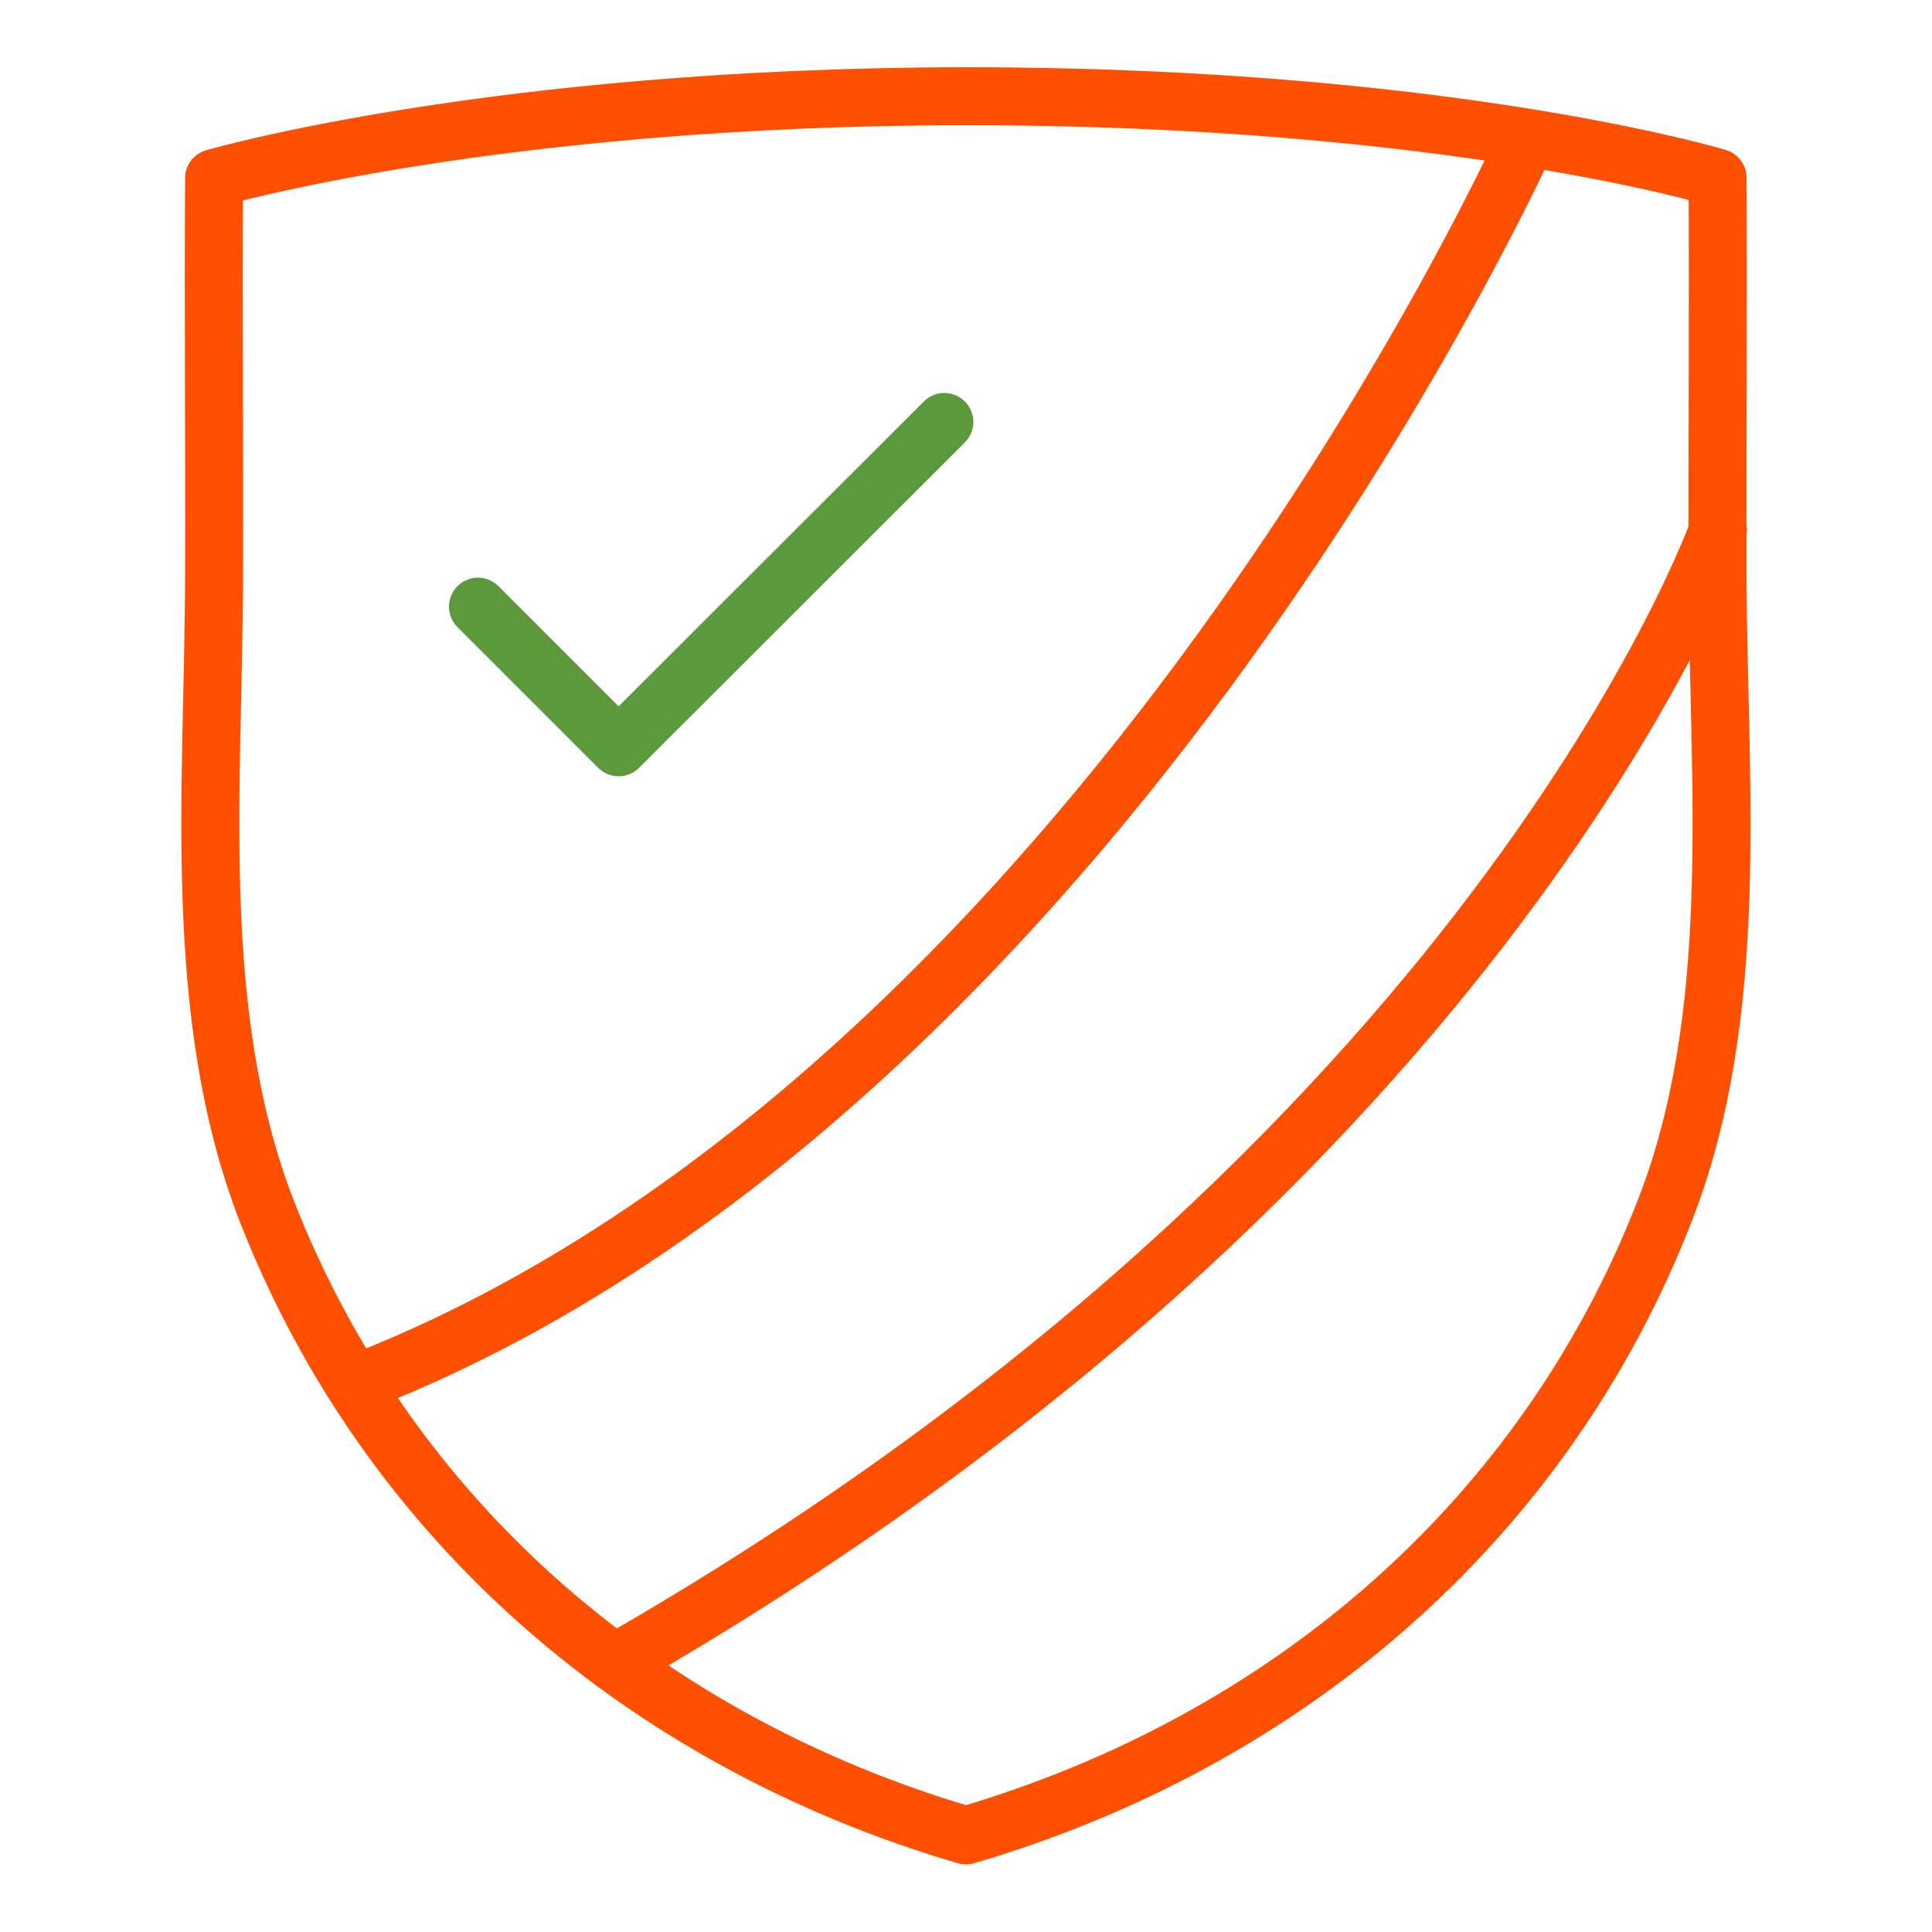
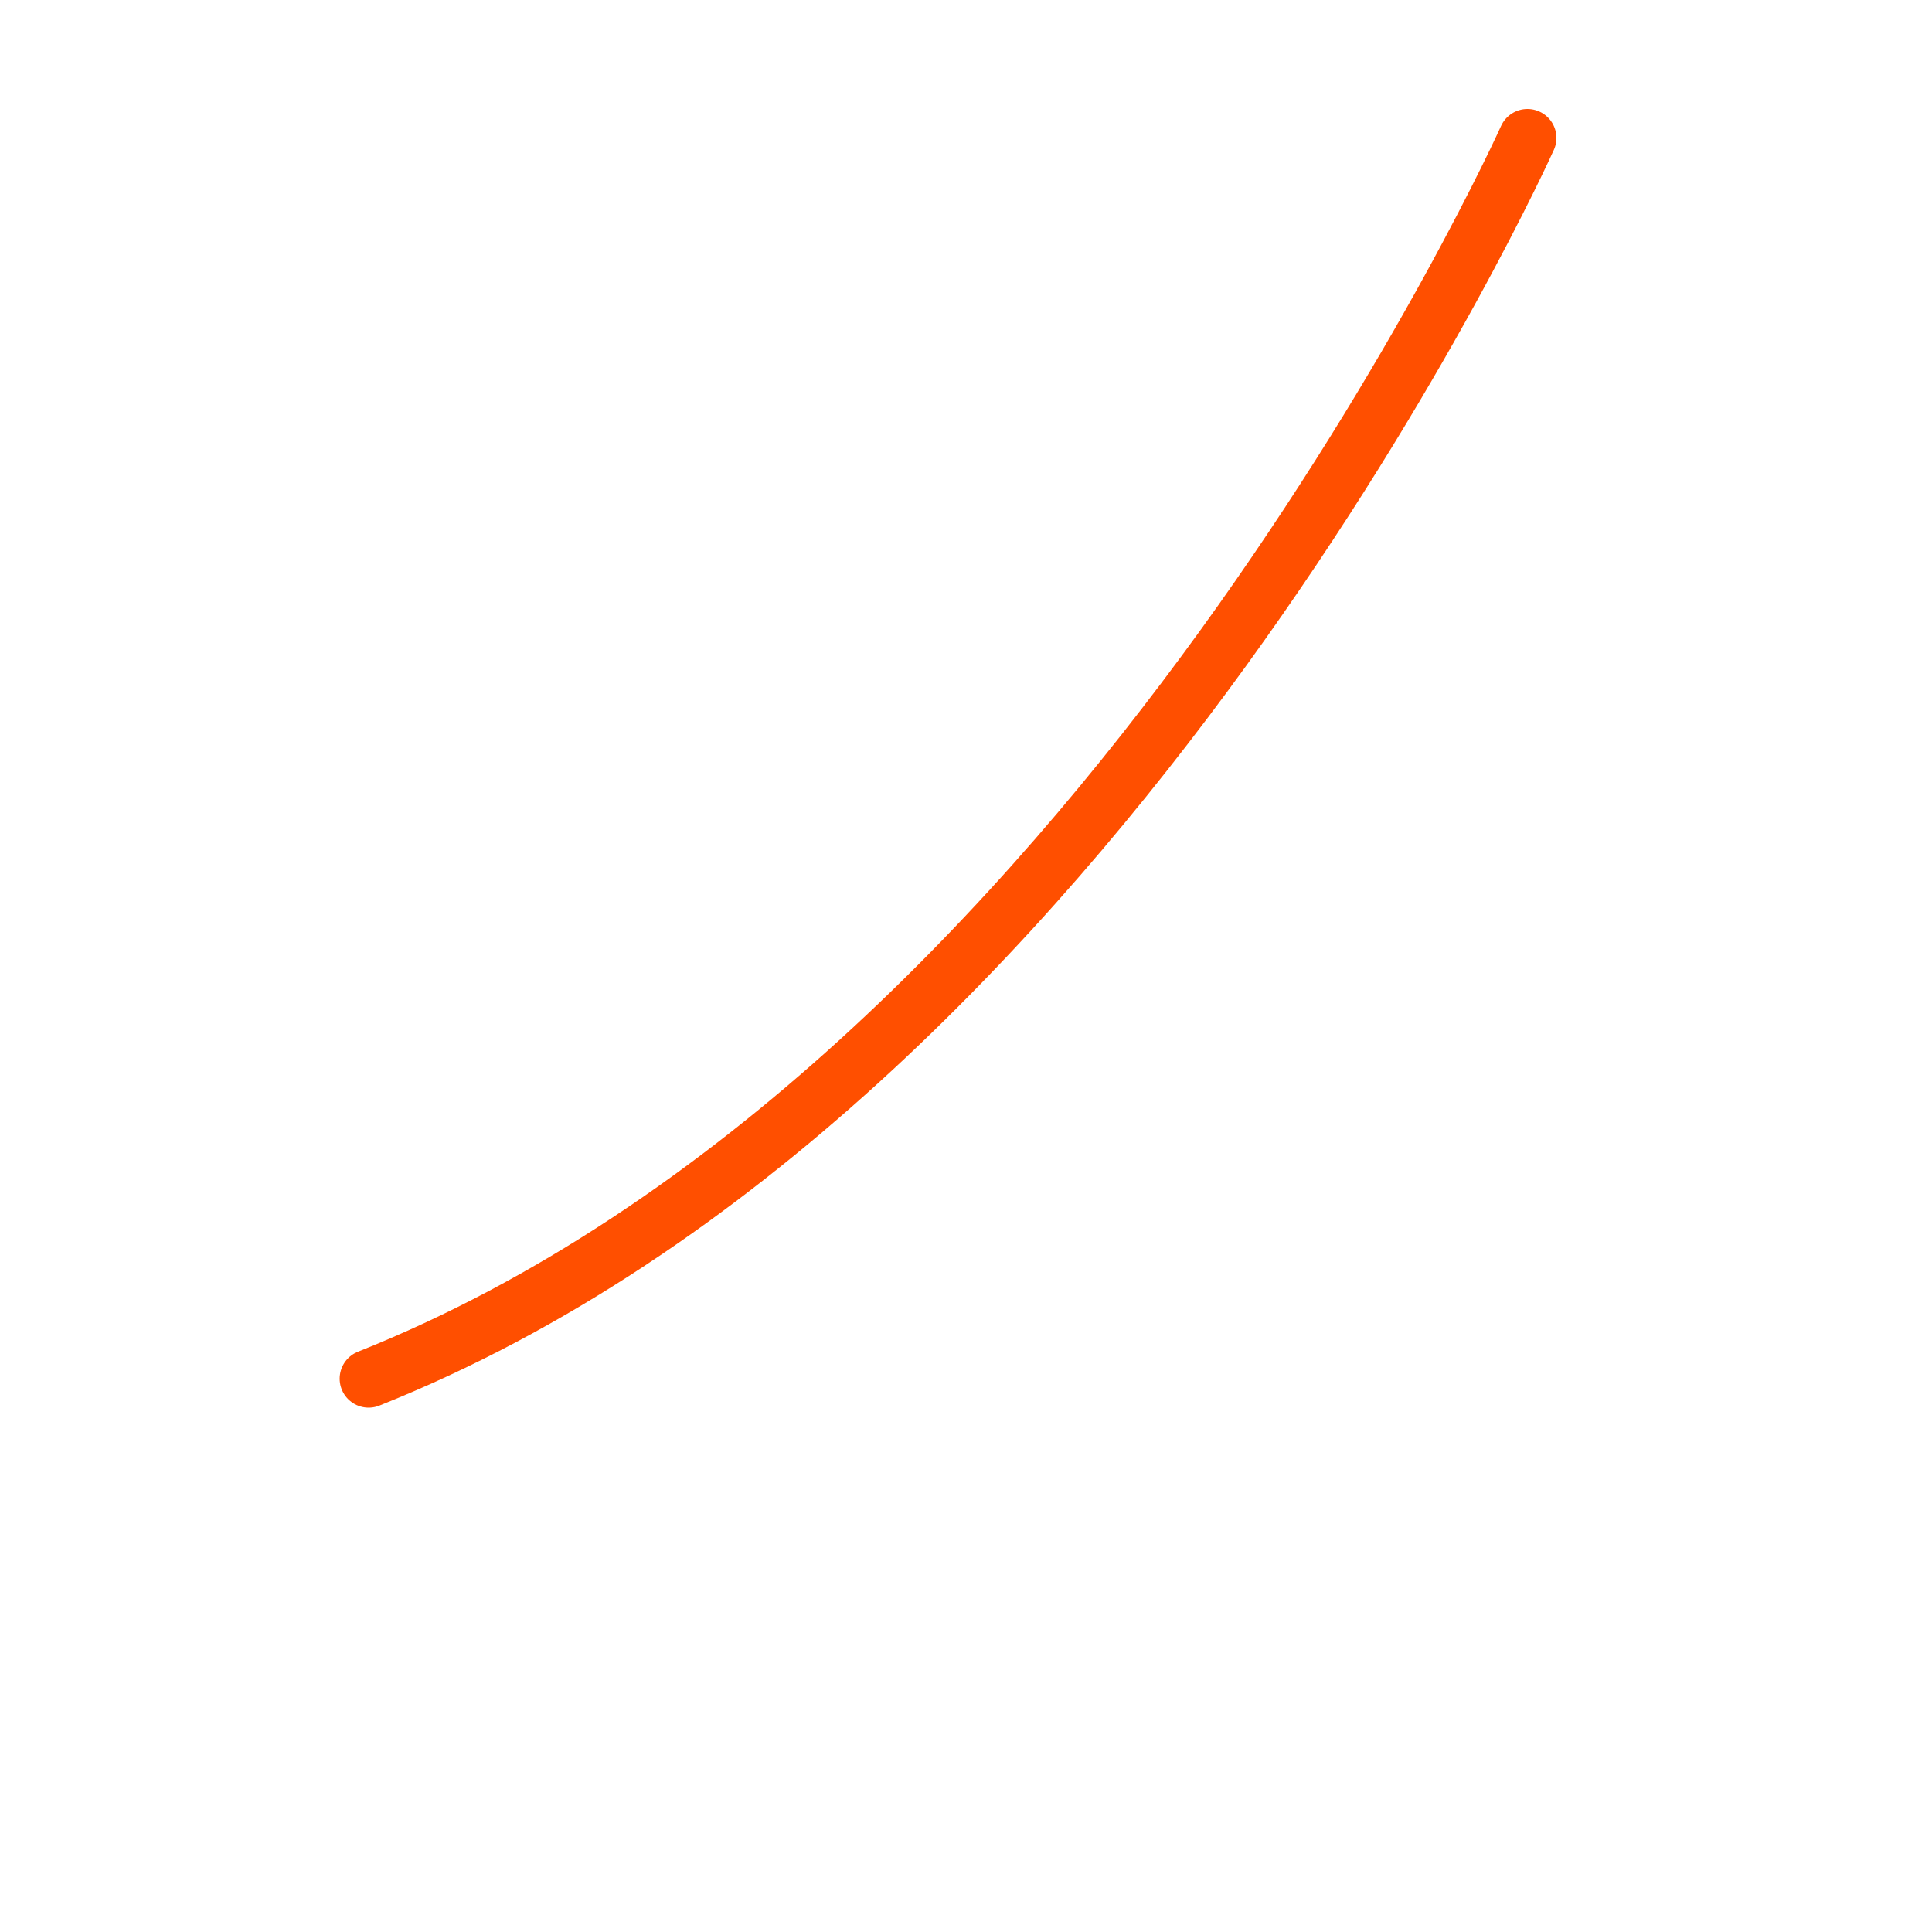
<svg xmlns="http://www.w3.org/2000/svg" id="Слой_1" x="0px" y="0px" viewBox="0 0 500 500" style="enable-background:new 0 0 500 500;" xml:space="preserve">
  <style type="text/css"> .st0{fill:none;stroke:#FF4F00;stroke-width:15;stroke-linecap:round;stroke-linejoin:round;stroke-miterlimit:22.926;} .st1{fill:none;stroke:#5C993D;stroke-width:15;stroke-linecap:round;stroke-linejoin:round;stroke-miterlimit:22.926;} </style>
  <g id="Integrity">
-     <path class="st0" d="M250,475c82.5-24.2,149.5-81,180.9-161.8c19.9-51.1,13.8-110.2,13.6-164c-0.1-34.4,0.2-68.8,0-103.2 c0,0-69.7-21.1-194.6-21.1C127.8,25,55.4,46.1,55.4,46.1c-0.2,34.4,0.1,68.8,0,103.2c-0.1,53.8-6.2,112.9,13.6,164 C100.5,394,167.5,450.8,250,475z" />
    <path class="st0" d="M395.3,35.7c0,0-110.4,245.6-299.9,321.1" />
-     <path class="st0" d="M444.6,137.3c0,0-57.7,162.7-285.5,293.1" />
-     <polyline class="st1" points="123.7,157 160.1,193.4 244.4,109.2 " />
  </g>
</svg>